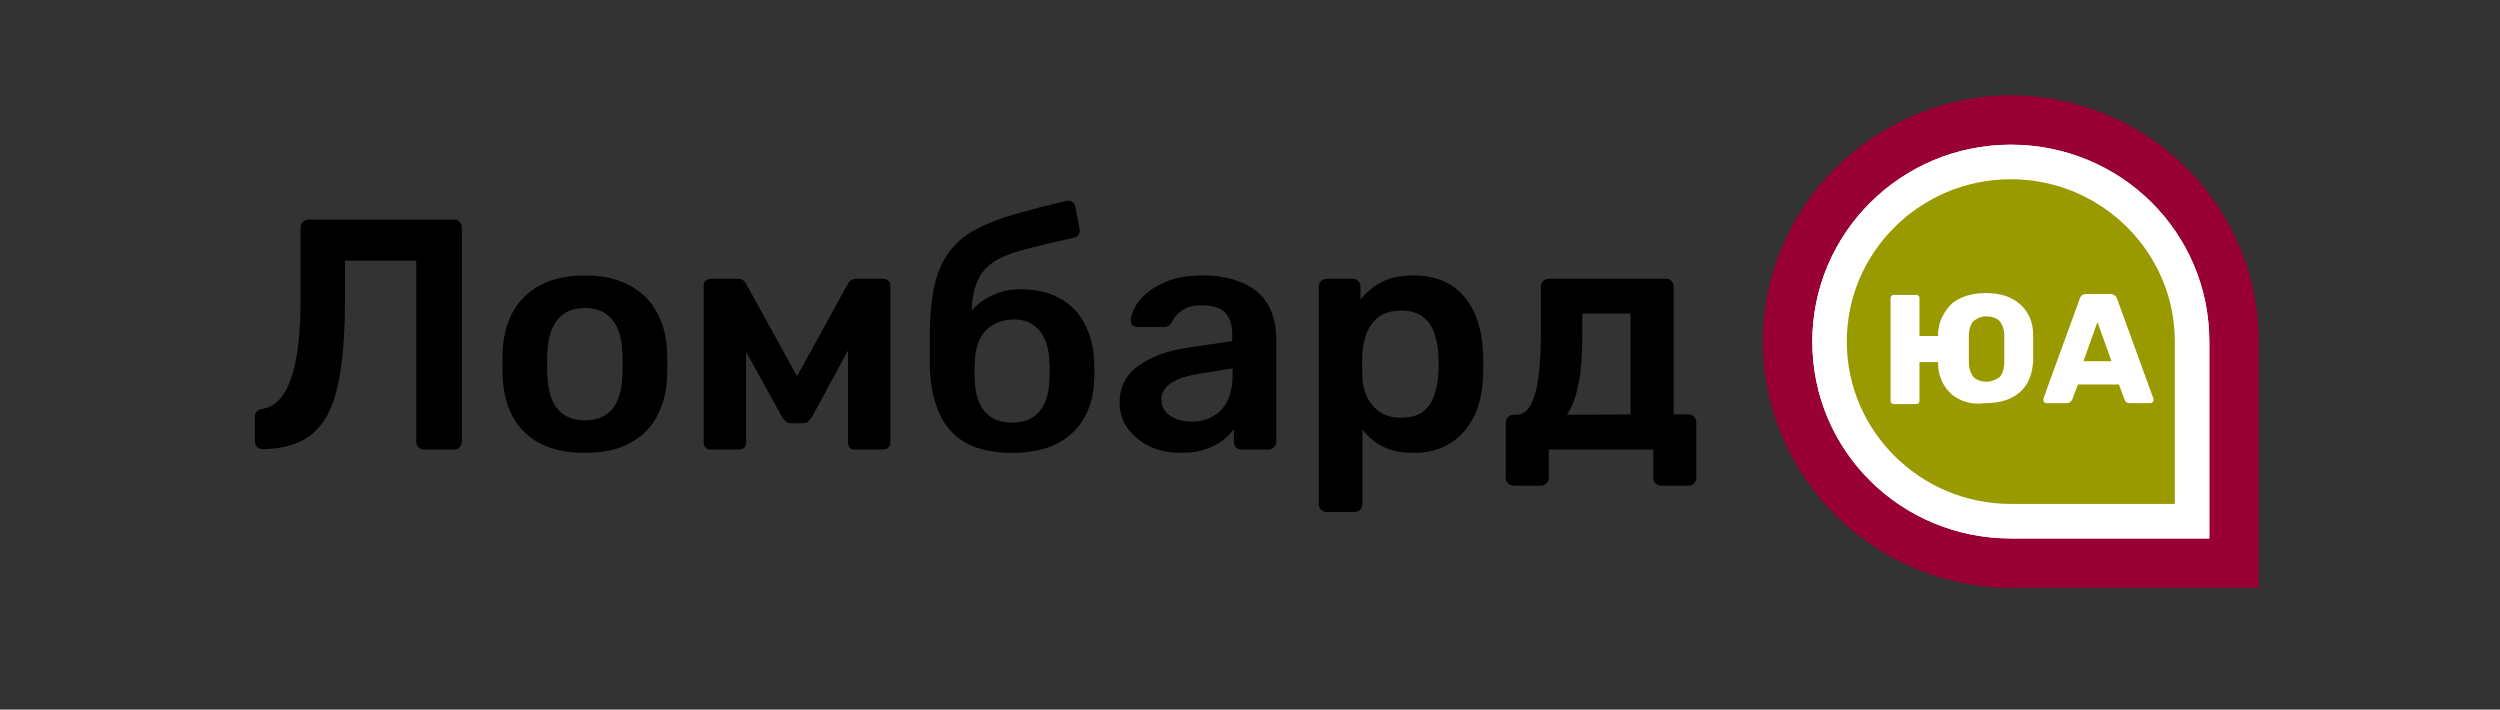
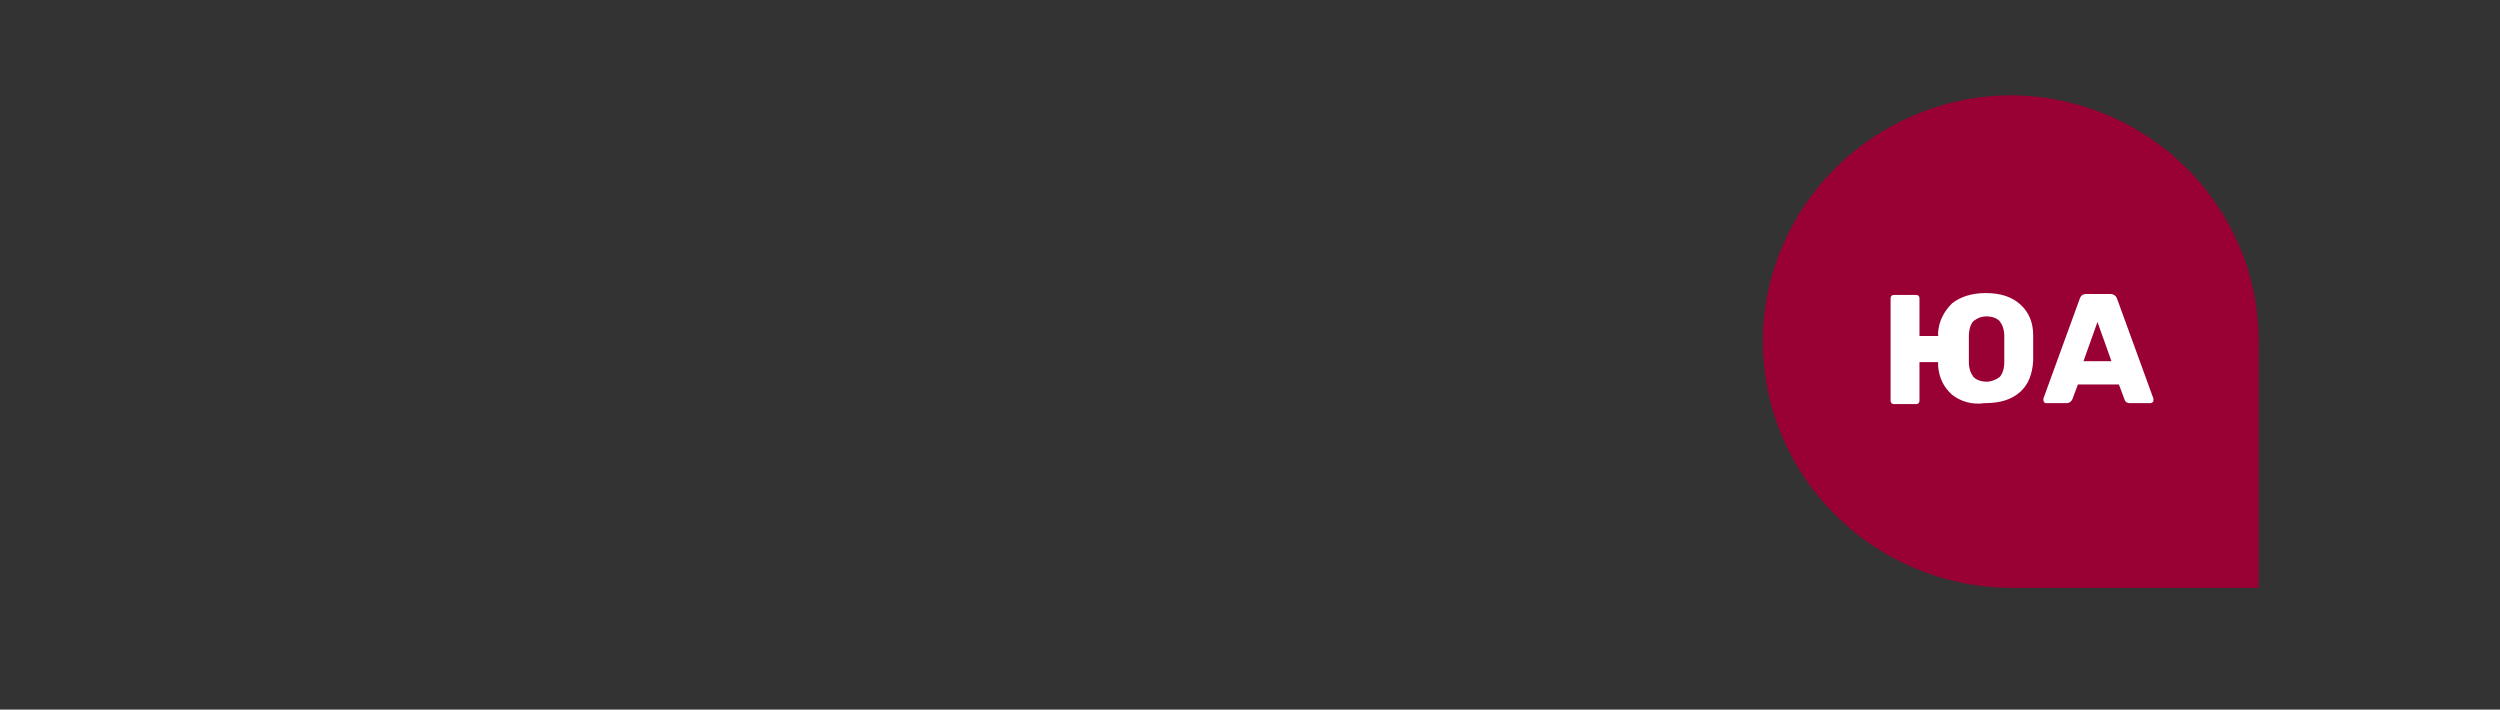
<svg xmlns="http://www.w3.org/2000/svg" width="761" height="216" viewBox="0 0 761 216" fill="none">
  <rect x="0" y="0" width="761" height="216" fill="#333333" stroke="none" />
-   <path d="M129.1 136.848C128.433 136.848 127.867 136.614 127.4 136.148C126.933 135.681 126.7 135.114 126.7 134.448V79.348H105V91.948C105 99.948 104.567 106.781 103.7 112.448C102.9 118.114 101.567 122.714 99.7 126.248C97.833 129.714 95.3 132.314 92.1 134.048C88.9 135.714 84.9 136.614 80.1 136.748C79.433 136.814 78.833 136.614 78.3 136.148C77.833 135.614 77.6 135.014 77.6 134.348V126.848C77.6 125.448 78.367 124.648 79.9 124.448C81.9 124.114 83.6 123.181 85 121.648C86.467 120.114 87.667 117.948 88.6 115.148C89.6 112.348 90.333 108.881 90.8 104.748C91.267 100.548 91.5 95.681 91.5 90.148V69.248C91.5 68.581 91.733 68.014 92.2 67.548C92.667 67.081 93.233 66.848 93.9 66.848H138.1C138.833 66.848 139.433 67.081 139.9 67.548C140.367 68.014 140.6 68.614 140.6 69.348V134.448C140.6 135.114 140.367 135.681 139.9 136.148C139.433 136.614 138.833 136.848 138.1 136.848H129.1ZM178.038 137.848C172.704 137.848 168.204 136.914 164.538 135.048C160.938 133.181 158.171 130.548 156.238 127.148C154.371 123.748 153.304 119.781 153.038 115.248C152.971 114.048 152.938 112.581 152.938 110.848C152.938 109.114 152.971 107.648 153.038 106.448C153.304 101.848 154.404 97.881 156.338 94.548C158.338 91.148 161.138 88.514 164.738 86.648C168.404 84.781 172.838 83.848 178.038 83.848C183.238 83.848 187.638 84.781 191.238 86.648C194.904 88.514 197.704 91.148 199.638 94.548C201.638 97.881 202.771 101.848 203.038 106.448C203.104 107.648 203.138 109.114 203.138 110.848C203.138 112.581 203.104 114.048 203.038 115.248C202.771 119.781 201.671 123.748 199.738 127.148C197.871 130.548 195.104 133.181 191.438 135.048C187.838 136.914 183.371 137.848 178.038 137.848ZM178.038 127.948C181.571 127.948 184.304 126.848 186.238 124.648C188.171 122.381 189.238 119.081 189.438 114.748C189.504 113.748 189.538 112.448 189.538 110.848C189.538 109.248 189.504 107.948 189.438 106.948C189.238 102.681 188.171 99.414 186.238 97.148C184.304 94.881 181.571 93.748 178.038 93.748C174.504 93.748 171.771 94.881 169.838 97.148C167.904 99.414 166.838 102.681 166.638 106.948C166.571 107.948 166.538 109.248 166.538 110.848C166.538 112.448 166.571 113.748 166.638 114.748C166.838 119.081 167.904 122.381 169.838 124.648C171.771 126.848 174.504 127.948 178.038 127.948ZM216.417 136.848C215.751 136.848 215.217 136.648 214.817 136.248C214.417 135.848 214.217 135.348 214.217 134.748V86.748C214.217 86.214 214.417 85.781 214.817 85.448C215.284 85.048 215.751 84.848 216.217 84.848H224.617C225.751 84.848 226.617 85.414 227.217 86.548L242.617 114.548L258.017 86.548C258.617 85.414 259.484 84.848 260.617 84.848H268.917C269.517 84.848 270.017 85.048 270.417 85.448C270.817 85.781 271.017 86.214 271.017 86.748V134.748C271.017 135.348 270.817 135.848 270.417 136.248C270.017 136.648 269.484 136.848 268.817 136.848H260.217C259.551 136.848 259.017 136.648 258.617 136.248C258.284 135.848 258.117 135.348 258.117 134.748V98.448L262.217 99.148L247.417 126.448C247.084 127.048 246.684 127.614 246.217 128.148C245.751 128.614 245.084 128.848 244.217 128.848H240.917C240.117 128.848 239.484 128.614 239.017 128.148C238.551 127.681 238.151 127.114 237.817 126.448L223.317 100.248L227.117 99.648V134.748C227.117 135.348 226.917 135.848 226.517 136.248C226.117 136.648 225.617 136.848 225.017 136.848H216.417ZM308.03 137.848C302.496 137.848 297.896 136.881 294.23 134.948C290.63 132.948 287.93 130.048 286.13 126.248C284.33 122.448 283.296 117.814 283.03 112.348C283.03 110.414 283.03 108.414 283.03 106.348C283.03 104.281 283.03 102.281 283.03 100.348C283.163 94.481 283.73 89.614 284.73 85.748C285.796 81.814 287.363 78.581 289.43 76.048C291.496 73.448 294.163 71.314 297.43 69.648C300.696 67.914 304.563 66.414 309.03 65.148C313.496 63.881 318.663 62.548 324.53 61.148C325.196 61.014 325.796 61.114 326.33 61.448C326.93 61.781 327.263 62.314 327.33 63.048L328.63 69.648C328.763 70.314 328.663 70.914 328.33 71.448C327.996 71.914 327.53 72.214 326.93 72.348C321.863 73.481 317.496 74.514 313.83 75.448C310.163 76.314 307.13 77.314 304.73 78.448C302.33 79.581 300.43 81.081 299.03 82.948C297.696 84.748 296.763 87.114 296.23 90.048C295.696 92.981 295.53 96.748 295.73 101.348L293.43 99.448C293.83 97.381 294.863 95.481 296.53 93.748C298.196 92.014 300.23 90.648 302.63 89.648C305.096 88.581 307.696 88.048 310.43 88.048C315.23 88.048 319.263 88.948 322.53 90.748C325.796 92.548 328.296 95.081 330.03 98.348C331.83 101.548 332.83 105.314 333.03 109.648C333.163 112.048 333.163 114.248 333.03 116.248C332.83 120.514 331.763 124.281 329.83 127.548C327.896 130.814 325.13 133.348 321.53 135.148C317.93 136.948 313.43 137.848 308.03 137.848ZM308.03 128.648C311.63 128.648 314.396 127.548 316.33 125.348C318.263 123.148 319.296 119.948 319.43 115.748C319.496 115.014 319.53 114.148 319.53 113.148C319.53 112.081 319.496 111.081 319.43 110.148C319.296 105.948 318.263 102.748 316.33 100.548C314.463 98.348 311.963 97.248 308.83 97.248C305.23 97.248 302.33 98.348 300.13 100.548C297.996 102.748 296.863 105.948 296.73 110.148C296.663 111.081 296.63 112.081 296.63 113.148C296.63 114.148 296.663 115.014 296.73 115.748C296.863 119.948 297.896 123.148 299.83 125.348C301.763 127.548 304.496 128.648 308.03 128.648ZM359.298 137.848C355.831 137.848 352.698 137.181 349.898 135.848C347.098 134.448 344.864 132.614 343.198 130.348C341.598 128.014 340.798 125.414 340.798 122.548C340.798 117.881 342.664 114.181 346.398 111.448C350.198 108.648 355.198 106.781 361.398 105.848L375.098 103.848V101.748C375.098 98.948 374.398 96.781 372.998 95.248C371.598 93.714 369.198 92.948 365.798 92.948C363.398 92.948 361.431 93.448 359.898 94.448C358.431 95.381 357.331 96.648 356.598 98.248C356.064 99.114 355.298 99.548 354.298 99.548H346.398C345.664 99.548 345.098 99.348 344.698 98.948C344.364 98.548 344.198 98.014 344.198 97.348C344.264 96.281 344.698 94.981 345.498 93.448C346.298 91.914 347.564 90.448 349.298 89.048C351.031 87.581 353.264 86.348 355.998 85.348C358.731 84.348 362.031 83.848 365.898 83.848C370.098 83.848 373.631 84.381 376.498 85.448C379.431 86.448 381.764 87.814 383.498 89.548C385.231 91.281 386.498 93.314 387.298 95.648C388.098 97.981 388.498 100.448 388.498 103.048V134.448C388.498 135.114 388.264 135.681 387.798 136.148C387.331 136.614 386.764 136.848 386.098 136.848H377.998C377.264 136.848 376.664 136.614 376.198 136.148C375.798 135.681 375.598 135.114 375.598 134.448V130.548C374.731 131.814 373.564 133.014 372.098 134.148C370.631 135.214 368.831 136.114 366.698 136.848C364.631 137.514 362.164 137.848 359.298 137.848ZM362.698 128.348C365.031 128.348 367.131 127.848 368.998 126.848C370.931 125.848 372.431 124.314 373.498 122.248C374.631 120.114 375.198 117.448 375.198 114.248V112.148L365.198 113.748C361.264 114.348 358.331 115.314 356.398 116.648C354.464 117.981 353.498 119.614 353.498 121.548C353.498 123.014 353.931 124.281 354.798 125.348C355.731 126.348 356.898 127.114 358.298 127.648C359.698 128.114 361.164 128.348 362.698 128.348ZM403.827 155.848C403.16 155.848 402.593 155.614 402.127 155.148C401.66 154.681 401.427 154.114 401.427 153.448V87.248C401.427 86.581 401.66 86.014 402.127 85.548C402.593 85.081 403.16 84.848 403.827 84.848H411.727C412.46 84.848 413.027 85.081 413.427 85.548C413.893 86.014 414.127 86.581 414.127 87.248V91.248C415.727 89.114 417.827 87.348 420.427 85.948C423.027 84.548 426.26 83.848 430.127 83.848C433.66 83.848 436.727 84.414 439.327 85.548C441.927 86.681 444.093 88.314 445.827 90.448C447.56 92.514 448.893 94.981 449.827 97.848C450.76 100.714 451.293 103.881 451.427 107.348C451.493 108.481 451.527 109.648 451.527 110.848C451.527 112.048 451.493 113.248 451.427 114.448C451.36 117.781 450.86 120.881 449.927 123.748C448.993 126.548 447.627 129.014 445.827 131.148C444.093 133.214 441.927 134.848 439.327 136.048C436.727 137.248 433.66 137.848 430.127 137.848C426.527 137.848 423.46 137.214 420.927 135.948C418.393 134.614 416.327 132.881 414.727 130.748V153.448C414.727 154.114 414.493 154.681 414.027 155.148C413.627 155.614 413.06 155.848 412.327 155.848H403.827ZM426.427 127.148C429.293 127.148 431.527 126.548 433.127 125.348C434.727 124.081 435.86 122.448 436.527 120.448C437.26 118.448 437.693 116.248 437.827 113.848C437.96 111.848 437.96 109.848 437.827 107.848C437.693 105.448 437.26 103.248 436.527 101.248C435.86 99.248 434.727 97.648 433.127 96.448C431.527 95.181 429.293 94.548 426.427 94.548C423.693 94.548 421.46 95.181 419.727 96.448C418.06 97.714 416.827 99.348 416.027 101.348C415.293 103.281 414.86 105.281 414.727 107.348C414.66 108.548 414.627 109.814 414.627 111.148C414.627 112.481 414.66 113.781 414.727 115.048C414.793 117.048 415.26 118.981 416.127 120.848C416.993 122.648 418.26 124.148 419.927 125.348C421.593 126.548 423.76 127.148 426.427 127.148ZM460.752 147.848C460.086 147.848 459.519 147.614 459.052 147.148C458.586 146.681 458.352 146.114 458.352 145.448V128.648C458.352 127.981 458.586 127.414 459.052 126.948C459.519 126.481 460.086 126.248 460.752 126.248H461.552C463.286 126.248 464.686 125.348 465.752 123.548C466.886 121.681 467.719 118.881 468.252 115.148C468.786 111.348 469.052 106.548 469.052 100.748V87.248C469.052 86.581 469.286 86.014 469.752 85.548C470.219 85.081 470.786 84.848 471.452 84.848H507.052C507.786 84.848 508.352 85.081 508.752 85.548C509.219 86.014 509.452 86.581 509.452 87.248V126.148H513.952C514.686 126.148 515.252 126.381 515.652 126.848C516.119 127.314 516.352 127.881 516.352 128.548V145.448C516.352 146.114 516.119 146.681 515.652 147.148C515.252 147.614 514.686 147.848 513.952 147.848H505.652C504.986 147.848 504.419 147.614 503.952 147.148C503.486 146.681 503.252 146.114 503.252 145.448V136.848H471.452V145.448C471.452 146.114 471.219 146.681 470.752 147.148C470.286 147.614 469.719 147.848 469.052 147.848H460.752ZM476.952 126.248L496.352 126.148V95.448H481.652V102.148C481.652 108.148 481.252 113.114 480.452 117.048C479.652 120.981 478.486 124.048 476.952 126.248Z" fill="black" />
  <path d="M536.631 103.976C536.631 145.156 570.388 178.668 612.089 178.952H687.547V103.976C687.547 62.512 653.789 29.284 612.089 29C570.388 29.284 536.631 62.796 536.631 103.976Z" fill="#990033" />
-   <path d="M551.668 103.976C551.668 137.204 578.617 163.9 612.091 163.9H672.514V103.976C672.514 70.748 645.565 44.052 612.091 44.052C578.617 44.052 551.668 71.032 551.668 103.976Z" fill="white" />
-   <path d="M551.668 103.976C551.668 137.204 578.617 163.9 612.091 163.9H672.514V103.976C672.514 70.748 645.565 44.052 612.091 44.052C578.617 44.052 551.668 71.032 551.668 103.976Z" fill="white" />
-   <path d="M562.162 103.976C562.162 131.24 584.573 153.392 612.089 153.392H662.016V103.976C662.016 76.712 639.606 54.56 612.089 54.56C584.573 54.56 562.162 76.712 562.162 103.976Z" fill="white" />
-   <path d="M562.162 103.976C562.162 131.24 584.573 153.392 612.089 153.392H662.016V103.976C662.016 76.712 639.606 54.56 612.089 54.56C584.573 54.56 562.162 76.712 562.162 103.976Z" fill="#999900" />
  <path d="M594.217 120.164C591.664 117.892 590.245 115.052 589.962 111.36C589.962 110.792 589.962 110.508 589.962 110.224H584.288V121.868C584.288 122.152 584.288 122.436 584.004 122.72C583.721 123.004 583.437 123.004 583.153 123.004H576.629C576.345 123.004 576.061 123.004 575.778 122.72C575.494 122.436 575.494 122.152 575.494 121.868V90.912C575.494 90.628 575.494 90.344 575.778 90.06C576.061 89.776 576.345 89.776 576.629 89.776H583.153C583.437 89.776 583.721 89.776 584.004 90.06C584.288 90.344 584.288 90.628 584.288 90.912V102.272H589.962V101.136C590.245 97.444 591.947 94.604 594.217 92.332C596.77 90.344 600.174 89.208 604.429 89.208C608.968 89.208 612.372 90.344 614.925 92.616C617.478 94.888 618.897 98.012 618.897 101.988C618.897 103.692 618.897 105.112 618.897 105.964C618.897 106.816 618.897 108.236 618.897 109.94C618.613 113.916 617.478 117.04 614.925 119.312C612.372 121.584 608.968 122.72 604.145 122.72C600.174 123.288 596.77 122.152 594.217 120.164ZM608.684 114.768C609.535 113.916 610.103 112.212 610.103 110.224C610.103 108.52 610.103 107.1 610.103 106.248C610.103 105.396 610.103 103.976 610.103 102.272C610.103 100.284 609.535 98.864 608.684 97.728C607.833 96.876 606.415 96.308 604.713 96.308C603.011 96.308 601.876 96.876 600.741 97.728C599.89 98.58 599.323 100.284 599.323 102.272C599.323 103.124 599.323 104.544 599.323 106.248C599.323 107.952 599.323 109.372 599.323 110.224C599.323 112.212 599.89 113.632 600.741 114.768C601.592 115.62 603.011 116.188 604.713 116.188C606.131 116.188 607.55 115.62 608.684 114.768Z" fill="white" />
  <path d="M622.301 122.436C622.018 122.152 622.018 121.868 622.018 121.868C622.018 121.584 622.018 121.584 622.018 121.3L633.081 90.912C633.365 90.06 633.932 89.492 635.067 89.492H642.442C643.293 89.492 644.144 90.06 644.428 90.912L655.492 121.3C655.492 121.3 655.492 121.584 655.492 121.868C655.492 122.152 655.492 122.436 655.208 122.436C654.924 122.72 654.641 122.72 654.641 122.72H648.4C647.549 122.72 646.981 122.436 646.698 121.584L644.996 117.04H632.514L630.812 121.584C630.528 122.152 629.961 122.72 629.11 122.72H622.869C622.585 122.72 622.301 122.72 622.301 122.436ZM634.216 109.94H642.726L638.471 98.012L634.216 109.94Z" fill="white" />
</svg>